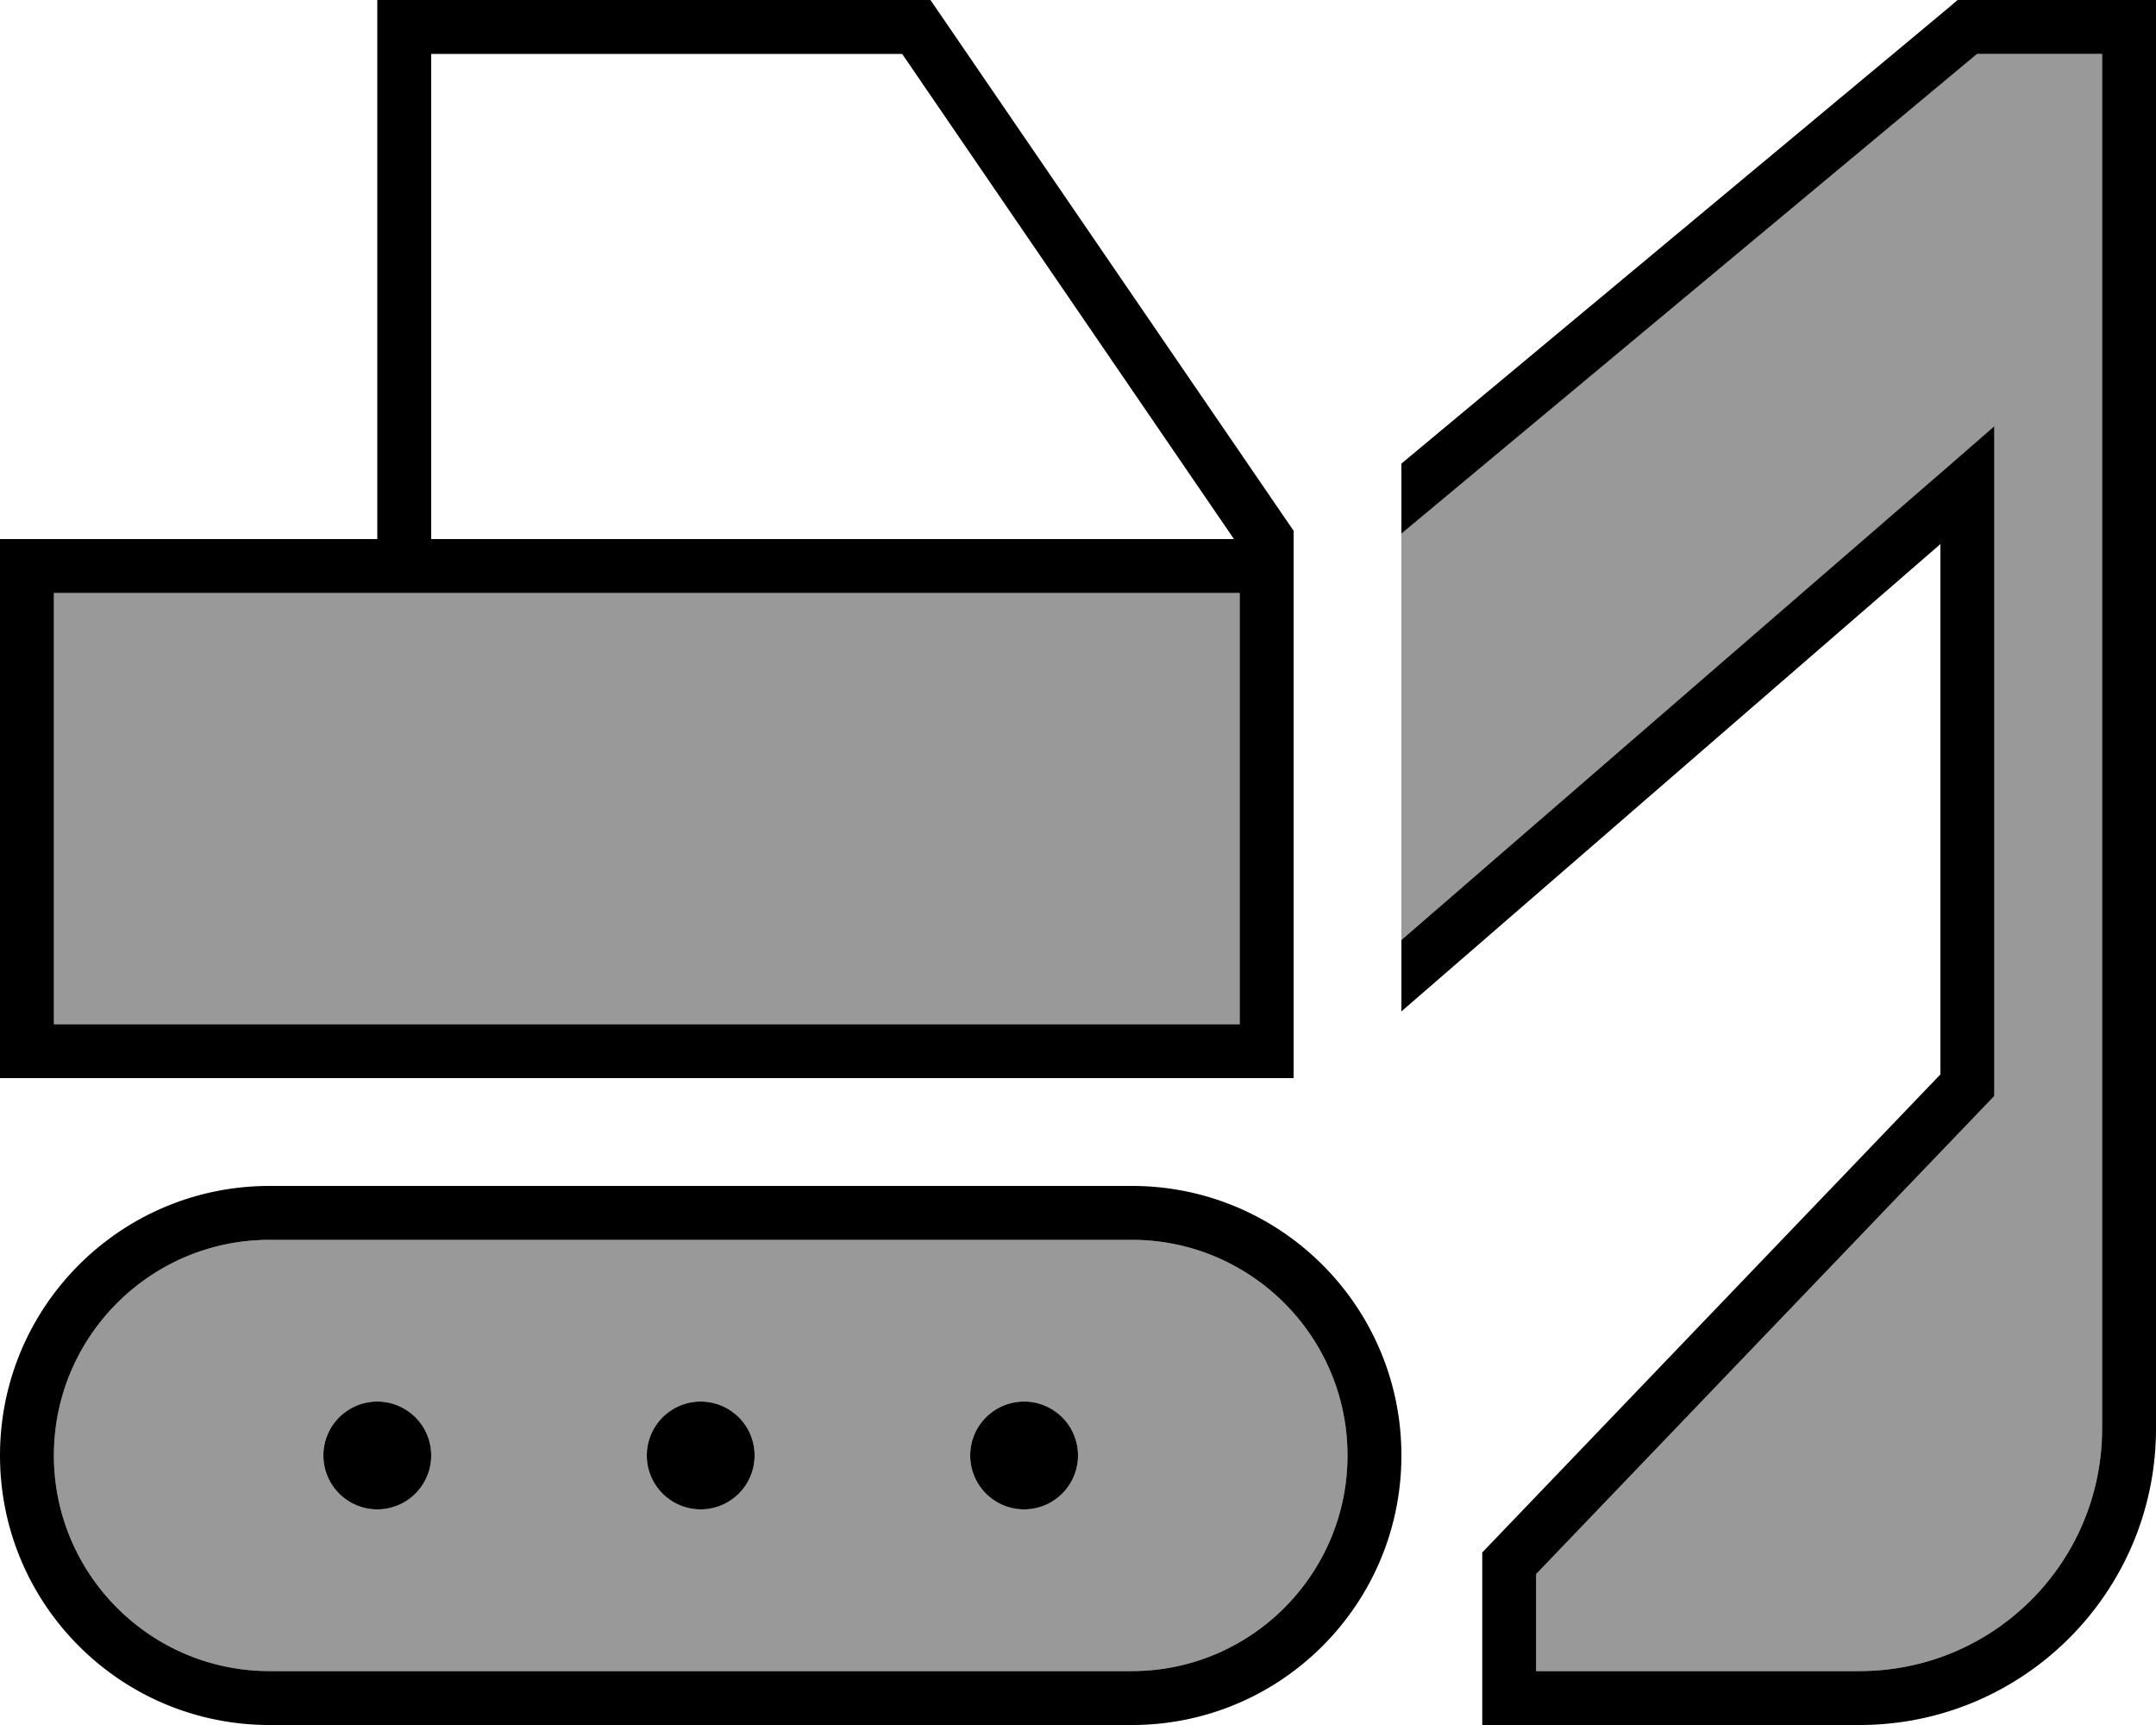
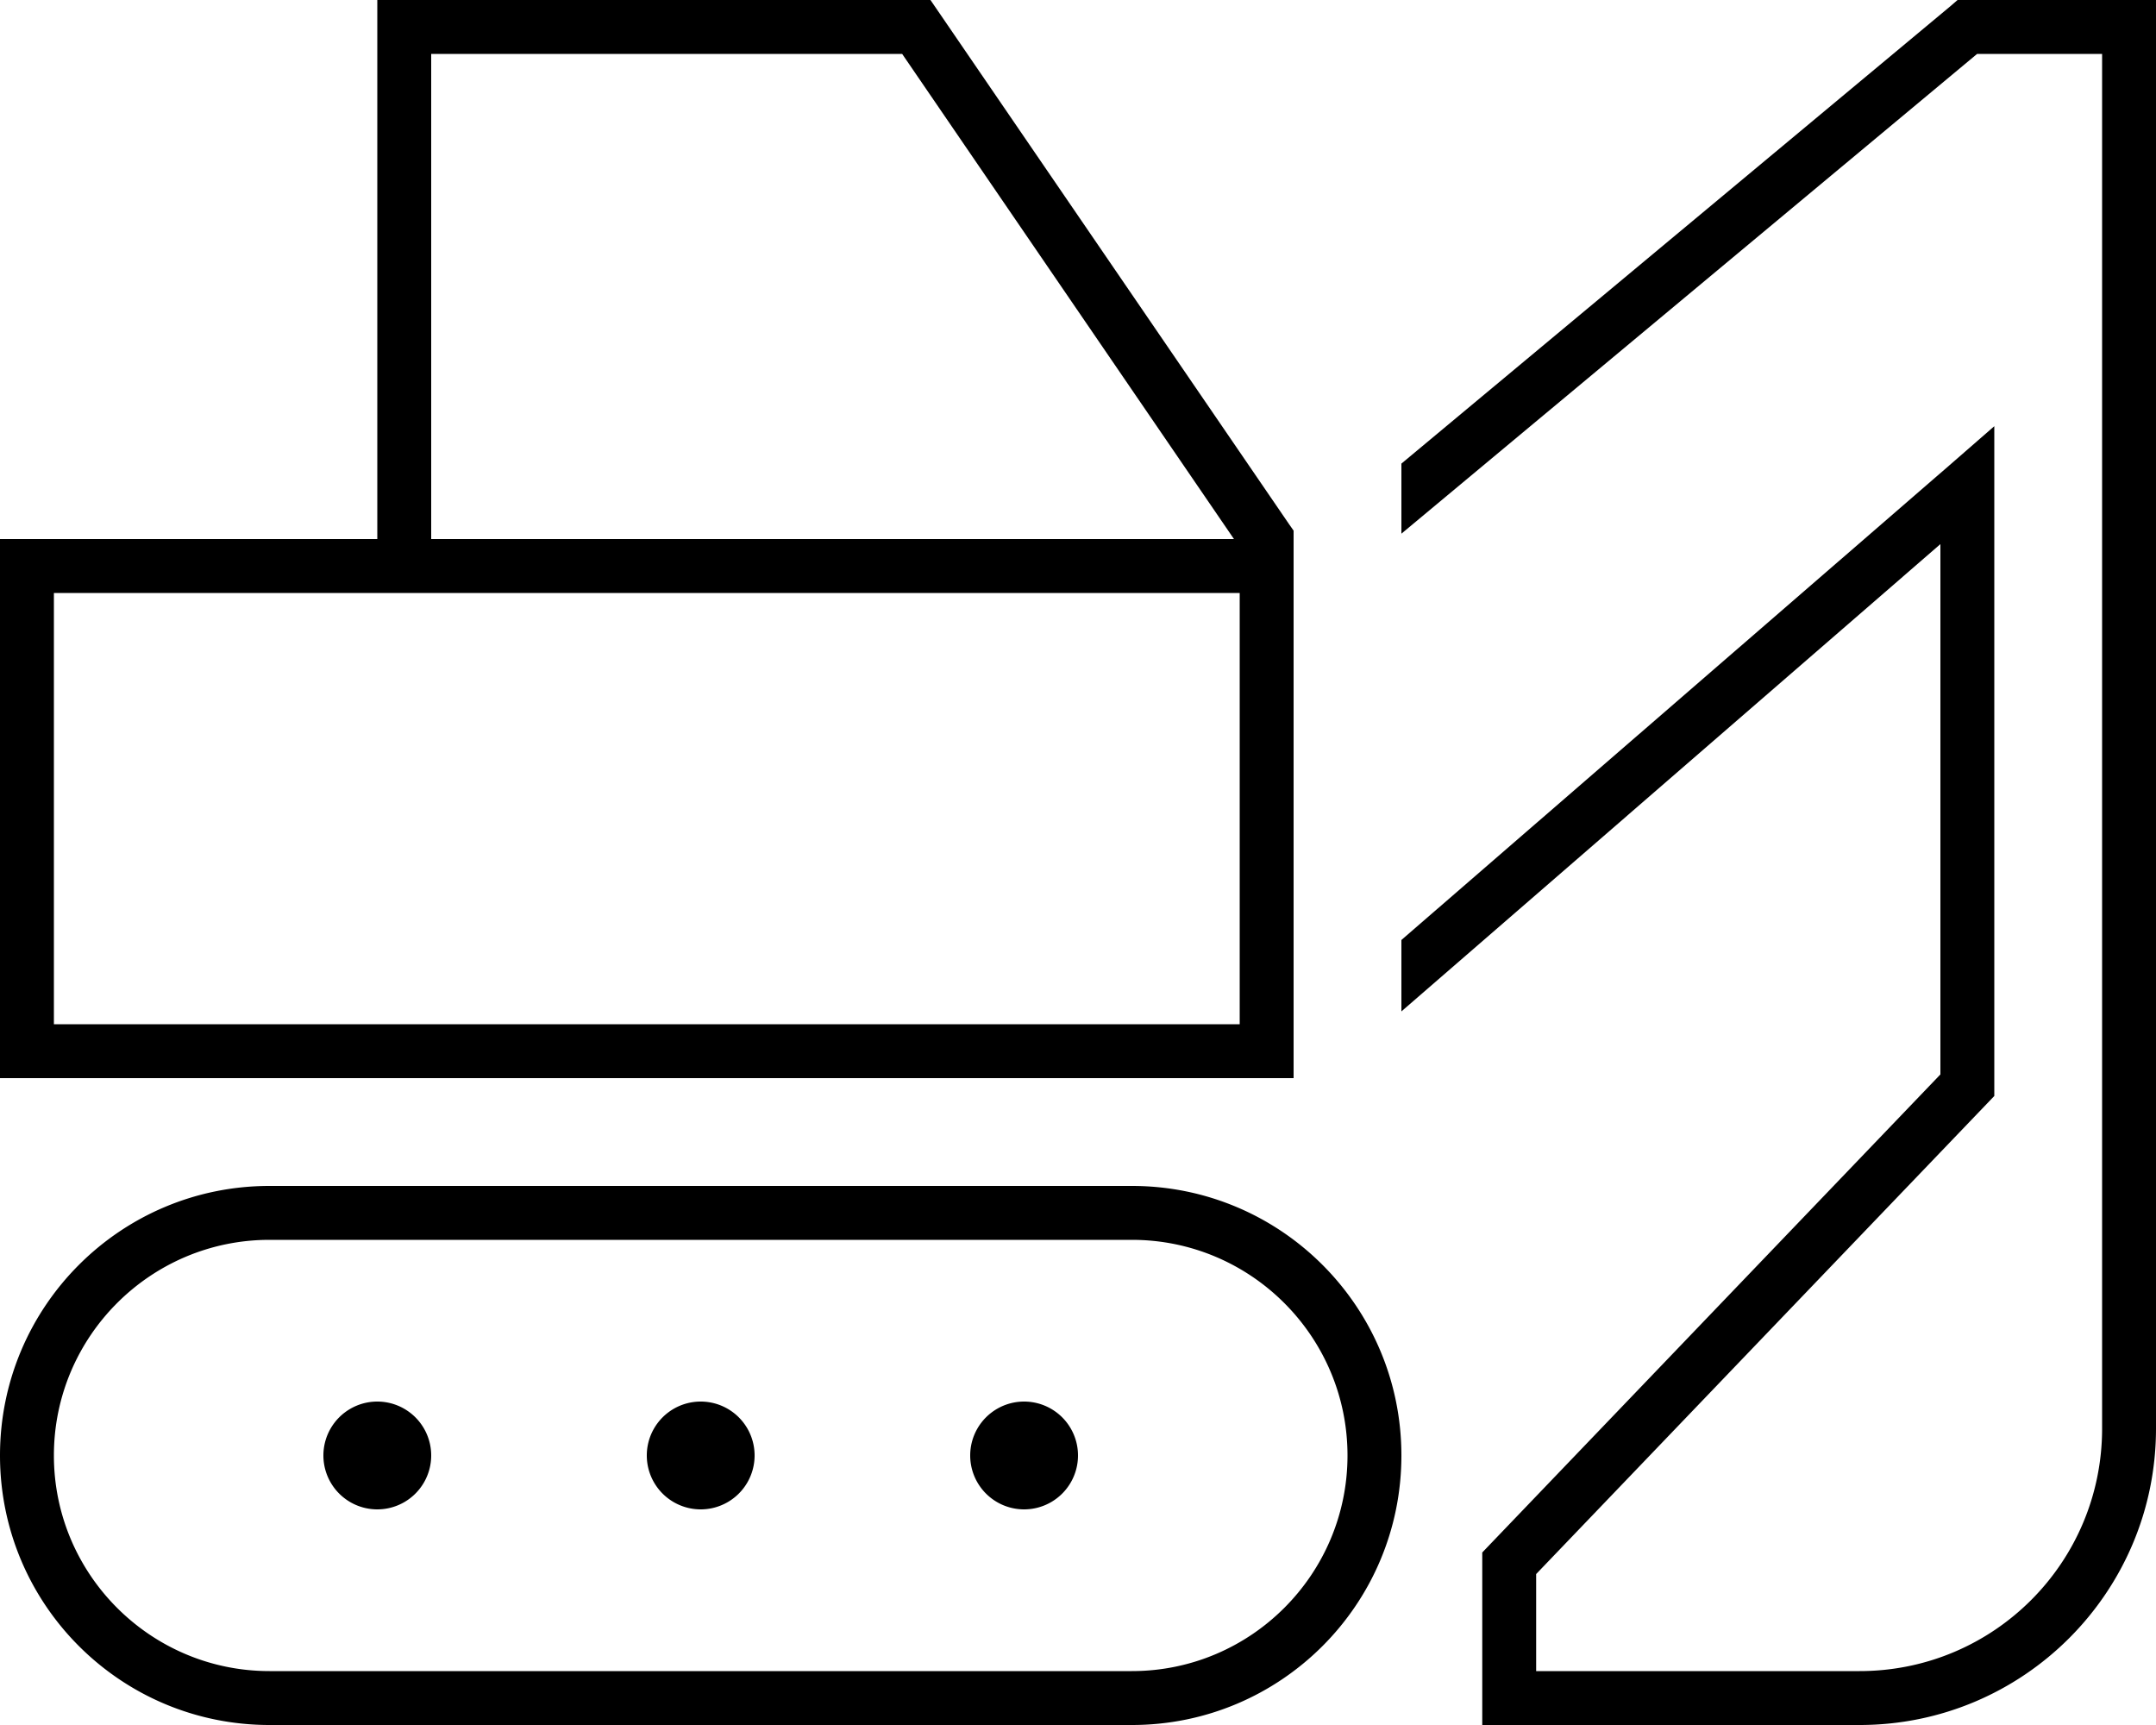
<svg xmlns="http://www.w3.org/2000/svg" viewBox="0 0 640 512">
  <defs>
    <style>.fa-secondary{opacity:.4}</style>
  </defs>
-   <path class="fa-secondary" d="M16 176l0 128 352 0 0-104 0-24-248 0L16 176zm0 256c0 35.3 28.7 64 64 64l256 0c35.3 0 64-28.7 64-64s-28.7-64-64-64L80 368c-35.3 0-64 28.7-64 64zm112 0a16 16 0 1 1 -32 0 16 16 0 1 1 32 0zm96 0a16 16 0 1 1 -32 0 16 16 0 1 1 32 0zm96 0a16 16 0 1 1 -32 0 16 16 0 1 1 32 0zm96-273.6L416 279 578.8 138 592 126.5l0 17.5 0 178.1 0 3.2-2.2 2.3L456 467.2l0 28.8 96 0c39.8 0 72-32.2 72-72l0-40 0-64 0-48 0-256-37.1 0L416 158.4z" />
  <path class="fa-primary" d="M112 0l8 0L272 0l4.2 0 2.4 3.5 104 152 1.4 2 0 2.5 0 16 0 24 0 104 0 16-16 0L16 320 0 320l0-16L0 176l0-16 16 0 96 0L112 8l0-8zM267.8 16L128 16l0 144 238.3 0L267.8 16zM16 176l0 128 352 0 0-104 0-24-248 0L16 176zM80 368c-35.3 0-64 28.7-64 64s28.7 64 64 64l256 0c35.3 0 64-28.7 64-64s-28.7-64-64-64L80 368zM0 432c0-44.2 35.8-80 80-80l256 0c44.2 0 80 35.8 80 80s-35.8 80-80 80L80 512c-44.2 0-80-35.8-80-80zm96 0a16 16 0 1 1 32 0 16 16 0 1 1 -32 0zm112-16a16 16 0 1 1 0 32 16 16 0 1 1 0-32zm80 16a16 16 0 1 1 32 0 16 16 0 1 1 -32 0zM576 161.5L416 300.2l0-21.2L578.8 138 592 126.5l0 17.5 0 178.1 0 3.2-2.2 2.3L456 467.2l0 28.8 96 0c39.8 0 72-32.2 72-72l0-40 0-64 0-48 0-256-37.1 0L416 158.4l0-20.8L578.9 1.9 581.1 0 584 0l48 0 8 0 0 8 0 264 0 48 0 64 0 40c0 48.6-39.4 88-88 88l-104 0-8 0 0-8 0-40 0-3.2 2.2-2.3L576 318.9l0-157.4z" />
</svg>